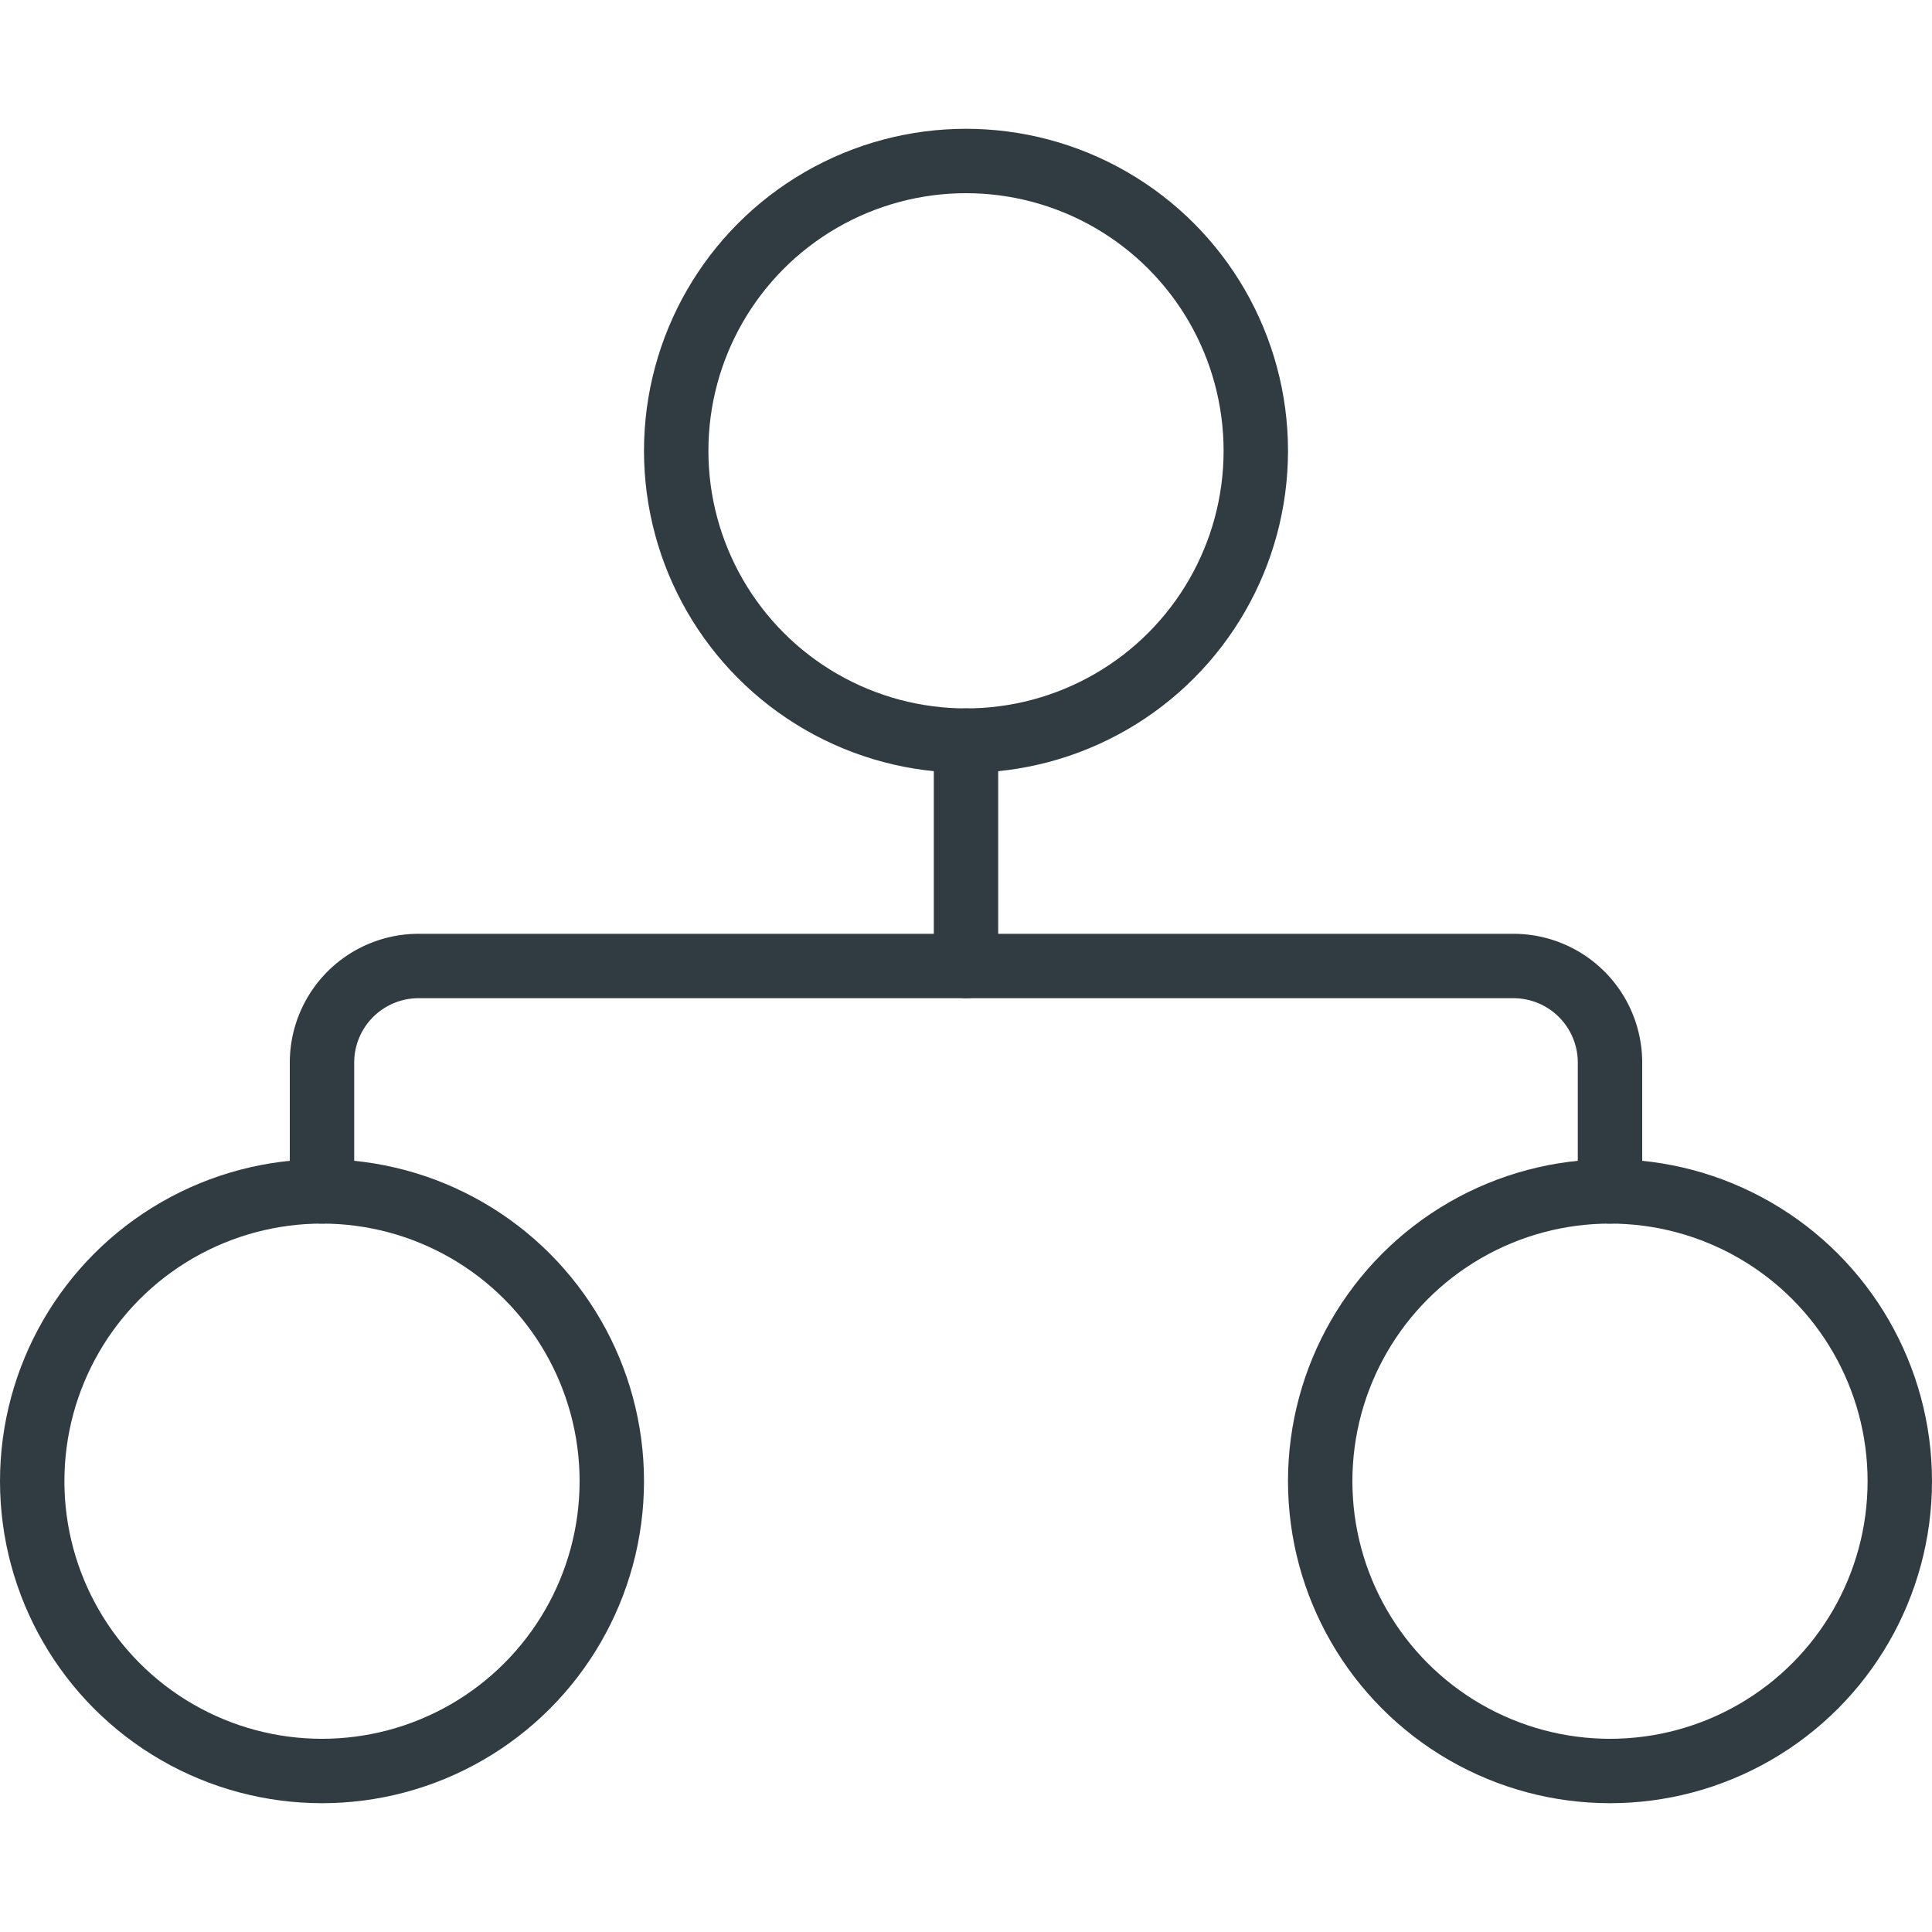
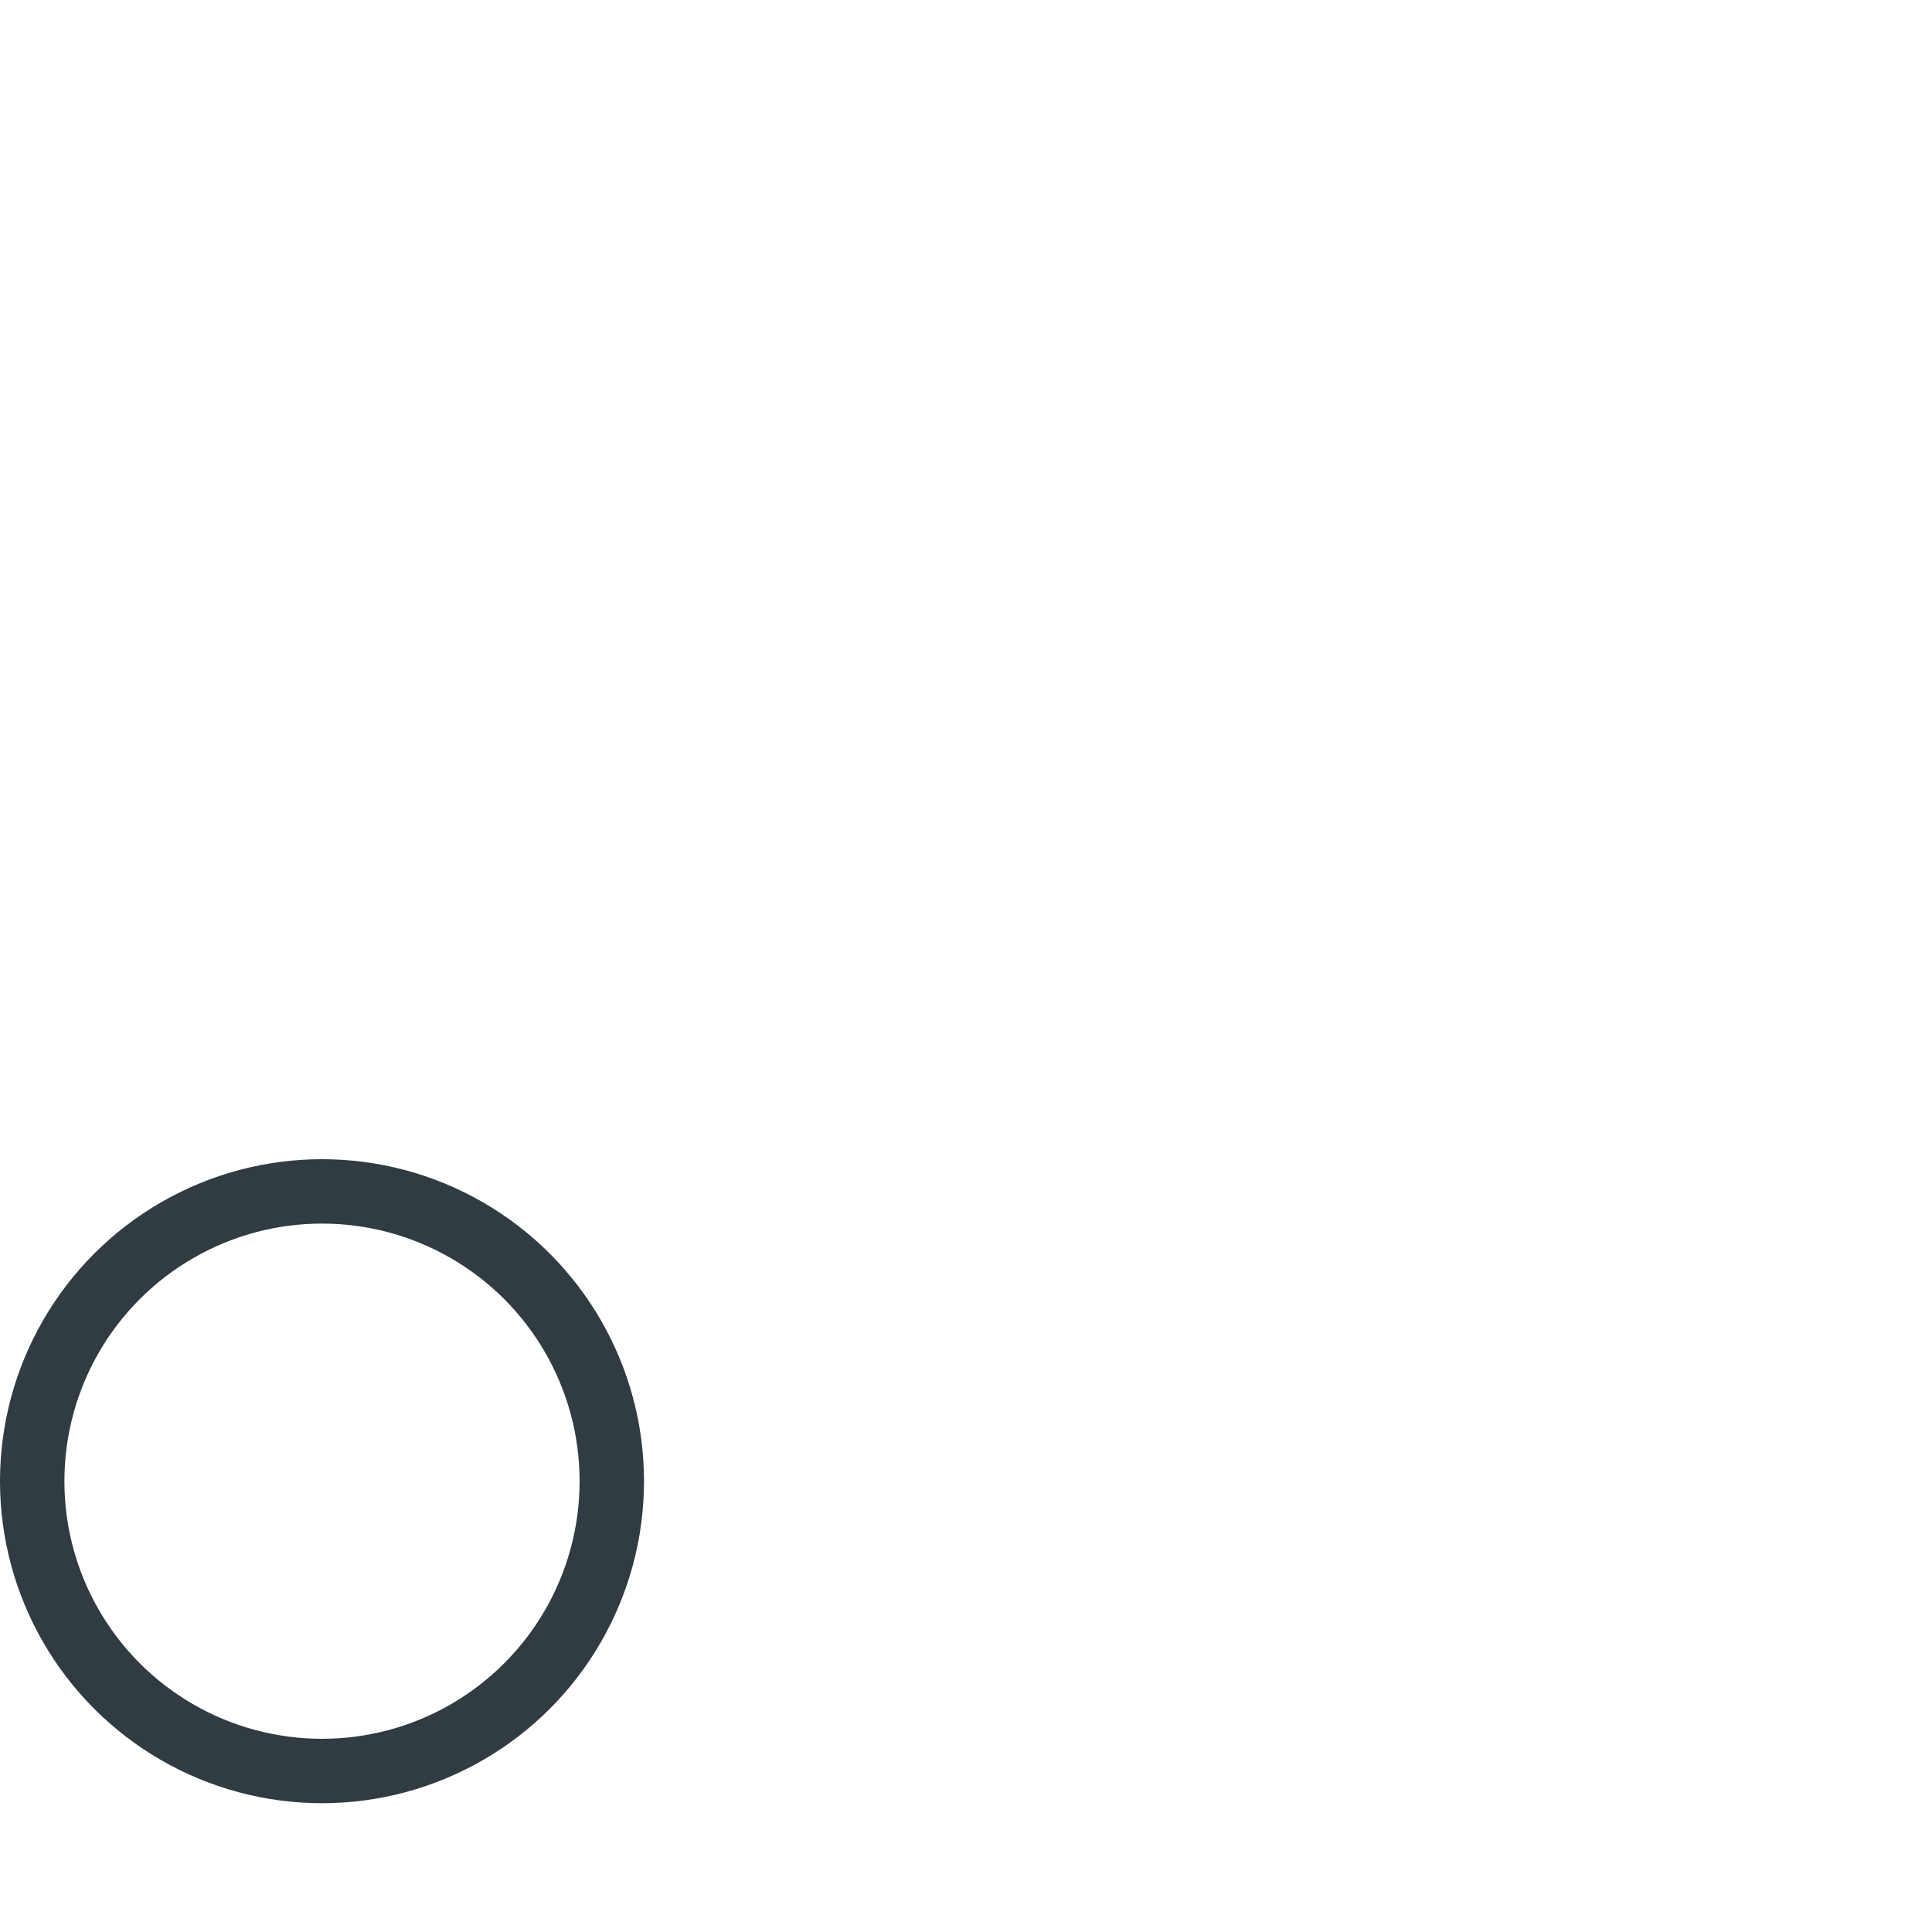
<svg xmlns="http://www.w3.org/2000/svg" viewBox="0 0 30 30">
  <title>Flow Chart 2</title>
  <g id="Flow_Chart_2" data-name="Flow Chart 2">
    <g>
-       <circle cx="15" cy="7" r="4.5" style="fill: none;stroke: #303c42;stroke-linecap: round;stroke-linejoin: round" />
      <circle cx="5" cy="23" r="4.5" style="fill: none;stroke: #303c42;stroke-linecap: round;stroke-linejoin: round" />
-       <circle cx="25" cy="23" r="4.5" style="fill: none;stroke: #303c42;stroke-linecap: round;stroke-linejoin: round" />
-       <path d="M5,18.5v-2A1.5,1.5,0,0,1,6.5,15h17A1.5,1.5,0,0,1,25,16.5v2" style="fill: none;stroke: #303c42;stroke-linecap: round;stroke-linejoin: round" />
-       <line x1="15" y1="11.5" x2="15" y2="15" style="fill: none;stroke: #303c42;stroke-linecap: round;stroke-linejoin: round" />
    </g>
  </g>
</svg>